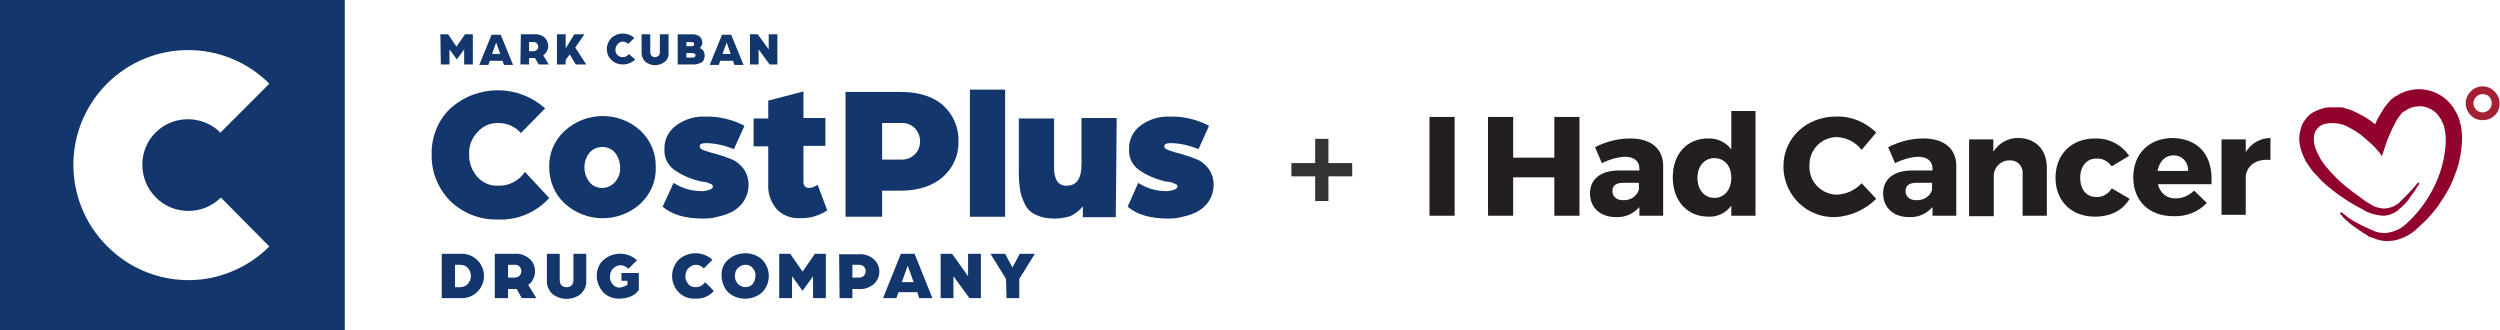
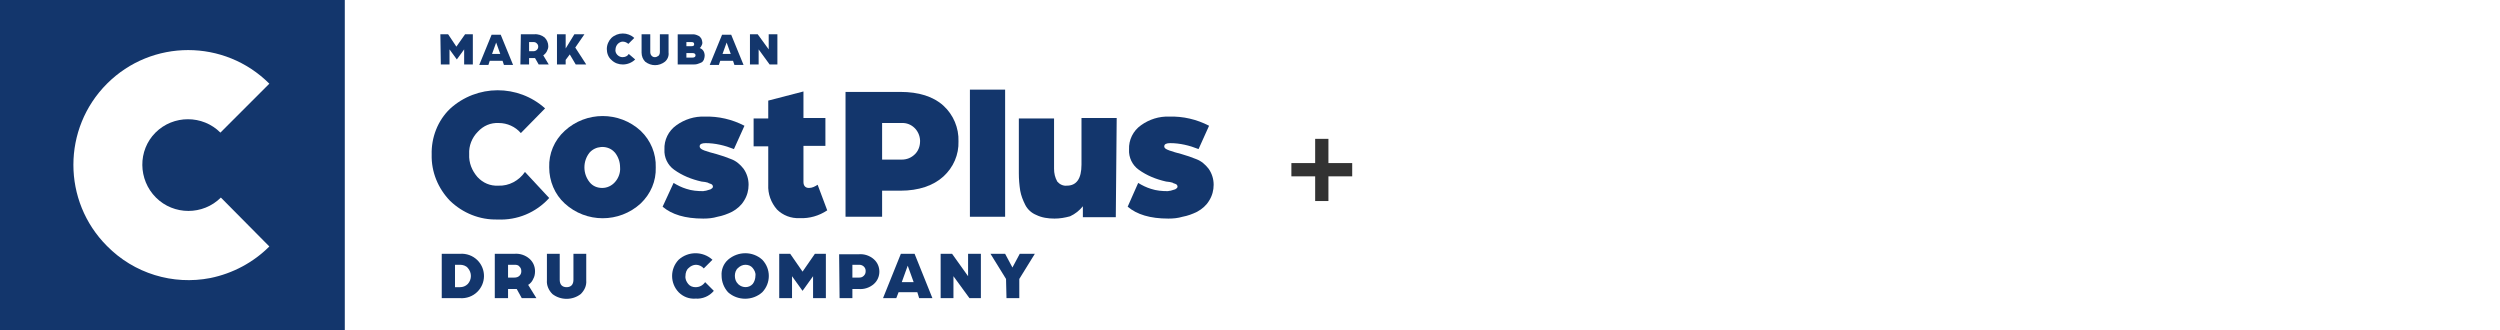
<svg xmlns="http://www.w3.org/2000/svg" xmlns:xlink="http://www.w3.org/1999/xlink" version="1.1" id="Layer_1" x="0px" y="0px" viewBox="0 0 546.7 72.2" style="enable-background:new 0 0 546.7 72.2;" xml:space="preserve">
  <style type="text/css">
	.st0{fill:#13366C;}
	.st1{fill-rule:evenodd;clip-rule:evenodd;fill:#13366C;}
	.st2{clip-path:url(#SVGID_00000176002152681248338450000006027267632675571863_);}
	.st3{fill:#A32035;}
	.st4{fill:#91022D;}
	.st5{fill:#231F20;}
	.st6{enable-background:new    ;}
	.st7{fill:#333333;}
</style>
  <g id="CostPlus_IhadCancer-logos" transform="translate(-177 -299.138)">
    <g id="cost-plus-drug-company-logo" transform="translate(177 299.138)">
      <path id="Path_3768" class="st0" d="M114.8,37.6c-1.3,1.9-3.5,3.1-5.8,3c-1.8,0.1-3.4-0.6-4.6-1.9c-1.2-1.4-1.9-3.1-1.8-5    c-0.1-1.8,0.6-3.6,1.9-4.9c1.2-1.3,2.8-2,4.6-1.9c1.8,0,3.6,0.8,4.8,2.2l5.3-5.4c-5.9-5.3-14.9-5.3-20.8,0.1    c-2.7,2.6-4.1,6.3-4,10c-0.1,3.8,1.4,7.4,4,10.1c2.8,2.7,6.5,4.2,10.4,4.1c4.3,0.2,8.4-1.5,11.3-4.7L114.8,37.6z" />
      <path id="Path_3769" class="st0" d="M120.1,36.6c0,3,1.2,5.9,3.4,7.9c4.7,4.3,11.9,4.3,16.6,0c2.2-2.1,3.4-4.9,3.3-7.9    c0.1-3-1.1-5.9-3.3-8c-4.7-4.3-11.9-4.3-16.6,0C121.2,30.7,120,33.6,120.1,36.6z M127.8,36.6c0-1.2,0.4-2.3,1.1-3.2    c1.3-1.5,3.7-1.7,5.2-0.4c0.1,0.1,0.2,0.2,0.4,0.4c0.7,0.9,1.1,2,1.1,3.2c0.1,1.1-0.3,2.3-1.1,3.2c-0.7,0.8-1.7,1.3-2.8,1.3    c-1.1,0-2.1-0.4-2.8-1.3C128.2,38.9,127.8,37.8,127.8,36.6L127.8,36.6z" />
      <path id="Path_3770" class="st0" d="M144.9,45.2c2,1.7,4.9,2.6,8.9,2.6c1.1,0,2.1-0.1,3.1-0.4c1.1-0.2,2.2-0.6,3.2-1.1    c1.1-0.6,2-1.4,2.6-2.4c0.7-1.1,1-2.3,1-3.5c0-1.3-0.4-2.5-1.1-3.5c-0.7-0.9-1.6-1.7-2.7-2.1c-1-0.4-2.1-0.8-3.2-1.1    c-1.1-0.3-1.9-0.5-2.7-0.8S153,32.3,153,32c0-0.5,0.5-0.7,1.3-0.7c2.1,0,4.2,0.5,6.2,1.3l2.3-5.1c-2.7-1.4-5.7-2.1-8.7-2    c-2.2-0.1-4.4,0.6-6.2,1.9c-1.7,1.2-2.7,3.2-2.6,5.3c-0.1,1.7,0.7,3.4,2.1,4.4c1.8,1.3,3.8,2.1,6,2.6l0.8,0.1    c0.3,0.1,0.6,0.1,0.7,0.2s0.3,0.1,0.5,0.2c0.2,0.1,0.3,0.1,0.4,0.3c0.1,0.1,0.1,0.2,0.1,0.3c0,0.3-0.2,0.4-0.5,0.6    c-0.3,0.1-0.6,0.2-1,0.3c-0.3,0-0.5,0.1-0.6,0.1c-1.3,0-2.5-0.1-3.7-0.5c-1-0.3-2-0.8-2.8-1.3L144.9,45.2z" />
      <path id="Path_3771" class="st0" d="M168,40.4c-0.1,2,0.6,3.9,1.9,5.4c1.3,1.3,3.1,2,5,1.9c2.1,0.1,4.2-0.5,6-1.7l-2.1-5.6    c-0.6,0.4-1.2,0.7-1.9,0.7c-0.8,0-1.2-0.5-1.2-1.3v-7.9h4.8v-6.1h-4.8v-5.8L168,22v3.9h-3.2v6.1h3.2L168,40.4z" />
      <path id="Path_3772" class="st0" d="M184.9,47.4h8v-5.7h4c4,0,7.2-1.1,9.4-3.1c2.2-2,3.4-4.8,3.3-7.7c0.1-2.9-1.1-5.8-3.3-7.8    c-2.2-2-5.4-3-9.4-3h-12V47.4z M192.9,34.9v-8h4.3c2.1-0.1,3.9,1.6,4,3.8c0,0.1,0,0.2,0,0.2c0,1.1-0.4,2.1-1.1,2.8    c-0.8,0.8-1.8,1.2-2.9,1.2L192.9,34.9z" />
      <path id="Path_3773" class="st0" d="M212.1,47.4h7.7V19.6h-7.7V47.4z" />
      <path id="Path_3774" class="st0" d="M244.2,25.8h-7.7V36c0,3.1-1.1,4.6-3.2,4.6c-0.8,0.1-1.6-0.3-2.1-0.9    c-0.5-0.9-0.7-1.8-0.7-2.8v-11h-7.7v12c0,1.3,0.1,2.5,0.3,3.8c0.2,1.1,0.6,2.1,1.1,3.1c0.5,1,1.4,1.8,2.4,2.2    c1.2,0.6,2.6,0.8,4,0.8c1.2,0,2.3-0.2,3.4-0.5c1.1-0.5,2.1-1.3,2.8-2.2v2.4h7.2L244.2,25.8z" />
      <path id="Path_3775" class="st0" d="M246.6,45.2c2,1.7,4.9,2.6,8.9,2.6c1.1,0,2.1-0.1,3.1-0.4c1.1-0.2,2.2-0.6,3.2-1.1    c1.1-0.6,2-1.4,2.6-2.4c0.7-1.1,1-2.3,1-3.5c0-1.3-0.4-2.5-1.1-3.5c-0.7-0.9-1.6-1.7-2.7-2.1c-1-0.4-2.1-0.8-3.2-1.1    c-1.1-0.3-1.9-0.5-2.7-0.8s-1.1-0.5-1.1-0.9c0-0.5,0.5-0.7,1.3-0.7c2.1,0,4.2,0.5,6.2,1.3l2.3-5.1c-2.7-1.4-5.7-2.1-8.7-2    c-2.2-0.1-4.4,0.6-6.2,1.9c-1.7,1.2-2.7,3.2-2.6,5.3c-0.1,1.7,0.7,3.4,2.1,4.4c1.8,1.3,3.8,2.1,6,2.6l0.8,0.1    c0.3,0.1,0.6,0.1,0.7,0.2s0.3,0.1,0.5,0.2c0.2,0.1,0.3,0.1,0.4,0.3c0.1,0.1,0.1,0.2,0.1,0.3c0,0.3-0.2,0.4-0.5,0.6    c-0.3,0.1-0.6,0.2-1,0.3c-0.3,0-0.5,0.1-0.6,0.1c-1.3,0-2.5-0.1-3.7-0.5c-1-0.3-2-0.8-2.8-1.3L246.6,45.2z" />
      <path id="Path_3776" class="st0" d="M96.4,14.1h1.9v-3.3l1.6,2.2l1.6-2.2v3.3h1.9V7.5h-1.7l-1.9,2.7L98,7.5h-1.7L96.4,14.1z" />
      <path id="Path_3777" class="st0" d="M107.6,11.8l0.9-2.5l0.9,2.5H107.6z M107.1,13.3h2.8l0.3,0.9h2l-2.7-6.6h-2l-2.7,6.6h2    L107.1,13.3z" />
      <path id="Path_3778" class="st0" d="M113.8,14.1h1.9v-1.4c0.6,0,1,0,1.3,0l0.8,1.4h2.2l-1.2-2c0.3-0.2,0.6-0.5,0.8-0.9    c0.2-0.4,0.3-0.7,0.3-1.1c0-0.7-0.3-1.4-0.8-1.9c-0.6-0.5-1.5-0.8-2.3-0.7h-2.9L113.8,14.1z M115.7,11.1V9.2h1    c0.3,0,0.5,0.1,0.7,0.3c0.2,0.2,0.3,0.4,0.3,0.7c0,0.3-0.1,0.5-0.3,0.7c-0.2,0.2-0.5,0.3-0.7,0.3H115.7z" />
      <path id="Path_3779" class="st0" d="M121.8,14.1h1.9v-1l0.9-1.2l1.3,2.2h2.3l-2.4-3.7l2-2.9h-2.2l-1.9,3.1V7.5h-1.9V14.1z" />
      <path id="Path_3780" class="st0" d="M137.5,11.8c-0.3,0.5-0.8,0.7-1.4,0.7c-0.4,0-0.8-0.2-1.1-0.5c-0.3-0.3-0.5-0.8-0.4-1.2    c0-0.4,0.2-0.9,0.5-1.2c0.3-0.3,0.7-0.5,1.1-0.5c0.4,0,0.9,0.2,1.2,0.5l1.3-1.3c-1.4-1.3-3.6-1.3-5,0c-0.6,0.6-1,1.5-1,2.4    c0,0.9,0.3,1.8,1,2.4c0.7,0.7,1.6,1,2.5,1c1,0,2-0.4,2.7-1.1L137.5,11.8z" />
      <path id="Path_3781" class="st0" d="M143.2,12.5c-0.3,0-0.5-0.1-0.7-0.3c-0.2-0.2-0.3-0.5-0.3-0.8V7.5h-1.9v4c0,0.8,0.3,1.5,0.8,2    c1.3,1,3,1,4.3,0c0.6-0.5,0.9-1.3,0.8-2v-4h-1.9v3.9c0,0.3-0.1,0.6-0.3,0.8C143.7,12.4,143.5,12.5,143.2,12.5z" />
      <path id="Path_3782" class="st0" d="M148.2,14.1h3.3c0.3,0,0.7,0,1-0.1c0.3-0.1,0.6-0.2,0.8-0.3c0.3-0.1,0.5-0.4,0.6-0.6    c0.1-0.3,0.2-0.6,0.2-0.9c0-0.4-0.1-0.8-0.3-1.1c-0.2-0.3-0.5-0.5-0.8-0.6c0.2-0.1,0.3-0.3,0.4-0.5c0.1-0.2,0.2-0.4,0.2-0.6    c0-0.3-0.1-0.6-0.2-0.9c-0.1-0.2-0.3-0.4-0.5-0.6c-0.2-0.1-0.5-0.2-0.7-0.3c-0.3-0.1-0.5-0.1-0.8-0.1h-3.2L148.2,14.1z     M150.1,11.6h1.3c0.5,0,0.7,0.2,0.7,0.5s-0.2,0.5-0.7,0.5h-1.3V11.6z M151.8,9.7c0,0.3-0.2,0.4-0.6,0.4h-1.1V9.2h1.1    C151.6,9.2,151.8,9.3,151.8,9.7L151.8,9.7z" />
      <path id="Path_3783" class="st0" d="M158,11.8l0.9-2.5l0.9,2.5H158z M157.5,13.3h2.8l0.3,0.9h2l-2.7-6.6h-2l-2.7,6.6h2L157.5,13.3    z" />
      <path id="Path_3784" class="st0" d="M164,14.1h1.9v-3.3l2.4,3.3h1.7V7.5h-1.9v3.3l-2.4-3.3H164V14.1z" />
      <path id="Path_3785" class="st0" d="M99.5,62.8v-4.9h1.1c0.6,0,1.3,0.2,1.7,0.7c0.9,1,0.9,2.5,0,3.5c-0.5,0.5-1.1,0.7-1.7,0.7    L99.5,62.8z M96.6,65.2h4c1.4,0.1,2.8-0.4,3.8-1.4c1.9-1.9,1.9-4.9,0.1-6.8c0,0-0.1-0.1-0.1-0.1c-1-1-2.4-1.5-3.8-1.4h-4V65.2z" />
      <path id="Path_3786" class="st0" d="M108.3,65.2h2.8v-2c0.9,0,1.5,0,1.9,0l1.1,2h3.2l-1.8-2.9c0.5-0.3,0.9-0.8,1.1-1.3    c0.3-0.5,0.4-1.1,0.4-1.7c0-1-0.4-2-1.2-2.7c-0.9-0.8-2.1-1.2-3.3-1.1h-4.3V65.2z M111.1,60.7v-2.8h1.5c0.4,0,0.8,0.1,1,0.4    c0.3,0.3,0.4,0.6,0.4,1c0,0.4-0.1,0.7-0.4,1c-0.3,0.3-0.7,0.4-1.1,0.4L111.1,60.7z" />
      <path id="Path_3787" class="st0" d="M123.9,62.8c-0.4,0-0.8-0.1-1.1-0.4c-0.3-0.3-0.4-0.8-0.4-1.2v-5.7h-2.8v5.8    c-0.1,1.1,0.4,2.2,1.2,3c1.8,1.4,4.4,1.4,6.2,0c0.8-0.8,1.3-1.8,1.2-3v-5.8h-2.8v5.7c0,0.4-0.1,0.9-0.4,1.2    C124.7,62.7,124.3,62.8,123.9,62.8z" />
-       <path id="Path_3788" class="st0" d="M130.5,60.3c0,1.3,0.5,2.6,1.4,3.6c1,1,2.3,1.5,3.7,1.4c0.8,0,1.7-0.2,2.4-0.5    c0.7-0.3,1.3-0.8,1.7-1.4v-3.7h-3.8v1.7h1.3v0.9c-0.5,0.3-1.1,0.5-1.6,0.6c-0.6,0-1.2-0.2-1.6-0.7c-0.4-0.5-0.7-1.1-0.6-1.8    c0-0.6,0.2-1.3,0.7-1.7c0.4-0.4,1-0.7,1.6-0.7c0.6,0,1.3,0.3,1.7,0.8l1.9-1.9c-2.1-1.9-5.3-1.9-7.4,0    C131,57.7,130.5,59,130.5,60.3z" />
      <path id="Path_3789" class="st0" d="M154.2,61.7c-0.5,0.7-1.2,1.1-2.1,1.1c-0.6,0-1.2-0.2-1.6-0.7c-0.4-0.5-0.7-1.1-0.6-1.8    c0-0.6,0.2-1.3,0.7-1.7c0.4-0.4,1-0.7,1.6-0.7c0.6,0,1.3,0.3,1.7,0.8l1.9-1.9c-2.1-1.9-5.3-1.9-7.4,0c-1.9,2-1.9,5.1,0,7.1    c1,1,2.3,1.5,3.7,1.4c1.5,0.1,3-0.5,4-1.7L154.2,61.7z" />
      <path id="Path_3790" class="st0" d="M160.7,60.3c0-0.6,0.2-1.3,0.7-1.7c0.4-0.4,1-0.7,1.6-0.7c0.6,0,1.2,0.2,1.6,0.7    c0.4,0.5,0.7,1.1,0.6,1.7c0,0.6-0.2,1.3-0.6,1.8c-0.8,0.9-2.2,0.9-3.1,0.1c0,0,0,0-0.1-0.1C160.9,61.6,160.7,61,160.7,60.3z     M157.8,60.3c0,1.3,0.5,2.6,1.4,3.6c2.1,1.9,5.4,1.9,7.5,0c1.9-2,1.9-5.1,0-7.1c-2.1-1.9-5.3-1.9-7.5,0    C158.2,57.7,157.7,59,157.8,60.3z" />
      <path id="Path_3791" class="st0" d="M170.4,65.2h2.8v-4.8l2.3,3.2l2.3-3.2v4.8h2.8v-9.7h-2.4l-2.7,3.9l-2.7-3.9h-2.4V65.2z" />
      <path id="Path_3792" class="st0" d="M183.6,65.2h2.8v-2h1.4c1.2,0.1,2.4-0.3,3.3-1.1c0.8-0.7,1.2-1.7,1.2-2.7c0-1-0.4-2-1.2-2.7    c-0.9-0.8-2.1-1.2-3.3-1.1h-4.3L183.6,65.2z M186.4,60.7v-2.8h1.5c0.8,0,1.4,0.6,1.4,1.3c0,0,0,0.1,0,0.1c0,0.4-0.1,0.7-0.4,1    c-0.3,0.3-0.6,0.4-1,0.4L186.4,60.7z" />
      <path id="Path_3793" class="st0" d="M197.2,61.7l1.3-3.6l1.3,3.6H197.2z M196.5,63.9h4.1l0.4,1.3h2.9l-3.9-9.7H197l-3.9,9.7h2.9    L196.5,63.9z" />
      <path id="Path_3794" class="st0" d="M205.7,65.2h2.8v-4.8l3.5,4.8h2.5v-9.7h-2.8v4.9l-3.5-4.9h-2.5V65.2z" />
      <path id="Path_3795" class="st0" d="M220.1,65.2h2.8V61l3.4-5.5H223l-1.6,3l-1.6-3h-3.2l3.4,5.5L220.1,65.2z" />
      <path id="Path_3796" class="st1" d="M75.4,0H0v72.2h75.4V0z M46,60.8c4.9-1,9.4-3.4,12.9-6.9L48.3,43.2c-3.9,3.9-10.3,3.9-14.2,0    S30.1,32.9,34,29s10.3-3.9,14.2,0c0,0,0,0,0,0l10.7-10.7c-9.8-9.8-25.7-9.8-35.5,0s-9.8,25.7,0,35.5C29.3,59.8,37.8,62.4,46,60.8z    " />
    </g>
    <g id="i-had-cancer-logo" transform="translate(489.6 318.015)">
      <g>
        <defs>
-           <rect id="SVGID_1_" x="0" y="0" width="234.1" height="33.9" />
-         </defs>
+           </defs>
        <clipPath id="SVGID_00000043442209512549040500000004554924717000547496_">
          <use xlink:href="#SVGID_1_" style="overflow:visible;" />
        </clipPath>
        <g id="Group_630" style="clip-path:url(#SVGID_00000043442209512549040500000004554924717000547496_);">
          <path id="Path_3755" class="st3" d="M230.3,7.4c-2.1,0-3.7-1.7-3.7-3.7s1.7-3.7,3.7-3.7s3.7,1.7,3.7,3.7c0,0,0,0,0,0      C234.1,5.8,232.4,7.4,230.3,7.4 M230.3,1.7c-1.1,0-2,0.9-2,2s0.9,2,2,2s2-0.9,2-2S231.5,1.7,230.3,1.7" />
          <path id="Path_3756" class="st4" d="M225.7,9.5l-0.1-0.6c0-0.3-0.1-0.5-0.2-0.8l-0.1-0.2l0-0.1l0-0.1v0l0-0.1      c-0.1-0.2-0.1-0.4-0.2-0.6c-0.3-0.9-0.8-1.7-1.3-2.5c-0.6-0.8-1.3-1.6-2.2-2.2c-2.7-1.9-6.1-2.2-9.1-0.8      c-0.2,0.1-0.5,0.2-0.7,0.4c-0.1,0.1-0.3,0.2-0.4,0.2l-0.2,0.1l-0.1,0.1l0,0l-0.2,0.1l0,0l-0.1,0.1l-0.1,0.1l-0.2,0.1      c-0.1,0.1-0.2,0.2-0.3,0.3s-0.2,0.2-0.3,0.3c-0.6,0.7-1.2,1.4-1.6,2.2c-0.6,0.9-1.1,1.8-1.5,2.8c-0.7-0.5-1.4-1.1-2.1-1.5      c-0.9-0.5-1.8-1-2.7-1.4c-0.2-0.1-0.5-0.2-0.8-0.3c-0.3-0.1-0.5-0.2-0.8-0.2L200,4.7c-0.1,0-0.3-0.1-0.5-0.1l-0.3,0l-0.1,0H199      l-0.3,0h-0.1l-0.1,0h-0.3c-0.1,0-0.3,0-0.4,0c-0.3,0-0.6,0-0.9,0c-0.6,0-1.2,0.1-1.8,0.3c-0.7,0.2-1.3,0.5-1.9,0.8      c-0.7,0.4-1.2,0.9-1.7,1.6c-0.5,0.6-0.8,1.3-1,2.1c-0.2,0.7-0.3,1.4-0.3,2.1c0,1.1,0.3,2.3,0.7,3.3c0.1,0.2,0.2,0.5,0.3,0.7      l0.2,0.4c0.1,0.1,0.1,0.2,0.1,0.3l0.2,0.3l0.2,0.3c0.1,0.2,0.3,0.4,0.4,0.6c0.5,0.8,1.1,1.5,1.8,2.2c0.6,0.7,1.2,1.3,1.9,1.9      c1.3,1.1,2.7,2.2,4.1,3.1c0.7,0.5,1.4,0.9,2.1,1.3c0.4,0.2,0.7,0.4,1.1,0.6s0.7,0.4,1.1,0.6l-0.2-0.1c0.1,0.1,0.1,0.1,0.2,0.1      l0.1,0.1l0.2,0.1c0.2,0.1,0.3,0.2,0.5,0.2c0.3,0.1,0.6,0.3,1,0.4c0.7,0.2,1.4,0.3,2.1,0.4c0.4,0,0.7,0,1.1-0.1      c0.4-0.1,0.7-0.1,1-0.3c0.3-0.1,0.7-0.3,1-0.5c0.2-0.1,0.3-0.2,0.4-0.3l0.2-0.2l0.1-0.1l0.1-0.1l0.2-0.1l0,0v0l0,0l0,0l0.1-0.1      c0.1-0.1,0.2-0.2,0.3-0.3c0.2-0.2,0.4-0.4,0.6-0.6c0.4-0.4,0.8-0.9,1.1-1.4s0.7-0.9,1-1.4s0.6-1,1-1.5l-0.3-0.3      c-0.7,0.9-1.5,1.8-2.3,2.6c-0.4,0.4-0.8,0.8-1.2,1.2c-0.2,0.2-0.4,0.4-0.6,0.6c-0.1,0.1-0.2,0.2-0.3,0.3c-0.1,0-0.1,0.1-0.2,0.1      l-0.2,0.1c-0.1,0.1-0.2,0.1-0.3,0.2c-0.1,0.1-0.2,0.1-0.4,0.2c-0.8,0.3-1.6,0.5-2.4,0.4c-0.5-0.1-1.1-0.2-1.6-0.4      c-0.3-0.1-0.5-0.2-0.7-0.4c-0.2-0.1-0.5-0.3-0.7-0.4h0c-0.7-0.4-1.3-0.9-2-1.4s-1.3-0.9-1.9-1.4c-1.3-1-2.5-2-3.6-3.2      c-1.1-1.1-2.2-2.4-3-3.7c-0.4-0.7-0.7-1.4-1-2.1c-0.3-0.7-0.4-1.5-0.4-2.3c0-0.8,0.2-1.5,0.7-2.1c0.5-0.6,1.1-1,1.9-1.1      c0.7-0.2,1.5-0.2,2.3-0.1c0.4,0,0.8,0.1,1.1,0.2c0.2,0,0.4,0.1,0.6,0.2c0.2,0.1,0.4,0.1,0.5,0.2c1.4,0.7,2.8,1.5,4,2.6      c0.6,0.5,1.2,1.1,1.8,1.6c0.6,0.6,1.1,1.2,1.6,1.8l0.4,0.6l0.2-0.7c0.4-1.2,0.8-2.5,1.3-3.7c0.5-1.2,1.1-2.4,1.7-3.5      c0.3-0.5,0.7-1,1.1-1.5c0.1-0.1,0.2-0.2,0.3-0.3c0.1,0,0.1-0.1,0.2-0.1l0.2-0.1c0.3-0.2,0.5-0.3,0.8-0.5      c1.1-0.5,2.4-0.7,3.6-0.4c1.2,0.3,2.3,1,3,2c0.4,0.5,0.7,1.1,0.9,1.6l0.2,0.4l0.1,0.5l0.1,0.4l0.1,0.5c0.2,1.3,0.2,2.6,0,3.8      c-0.1,1.3-0.4,2.6-0.7,3.8c-0.7,2.5-1.8,4.9-3.2,7.1c-1.4,2.2-3.1,4.2-5.1,5.9c-1,0.8-2.2,1.3-3.4,1.5c-1.3,0.2-2.5,0-3.7-0.6      c-1.2-0.5-2.4-1.1-3.5-1.7c-0.6-0.3-1.1-0.7-1.6-1c-0.5-0.4-1-0.8-1.5-1.2l-0.3,0.3c0.4,0.5,0.9,1.1,1.4,1.5      c0.5,0.5,1,0.9,1.6,1.3s1.1,0.8,1.7,1.2s1.2,0.7,1.7,1.1l0.2,0.1l0.1,0l0.1,0L206,33c0.2,0.1,0.3,0.2,0.5,0.2      c0.4,0.2,0.7,0.3,1.1,0.4c0.8,0.2,1.6,0.3,2.4,0.2c0.8,0,1.6-0.2,2.4-0.5c0.8-0.3,1.5-0.6,2.2-1.1l0.1-0.1l0,0l0,0c0,0,0,0,0,0      l0.1,0l0.2-0.2l0.4-0.3c0.3-0.2,0.5-0.4,0.8-0.7c0.5-0.5,1.1-1,1.6-1.5c1-1,1.9-2.1,2.8-3.3c0.8-1.2,1.6-2.4,2.3-3.7      c0.7-1.3,1.2-2.6,1.7-4c0.5-1.4,0.8-2.9,1-4.3C225.8,12.6,225.9,11,225.7,9.5" />
          <rect id="Rectangle_199" x="0" y="6.7" class="st5" width="5.5" height="21.6" />
          <path id="Path_3757" class="st5" d="M27.3,28.3v-8.4h-9v8.4h-5.5V6.7h5.5v8.9h9V6.7h5.5v21.6H27.3z" />
          <path id="Path_3758" class="st5" d="M51.1,17.4v10.9h-5.2v-1.9c-1.3,1.5-3.2,2.3-5.1,2.2c-3.6,0-5.7-2.2-5.7-5.2      c0-3.1,2.3-5,6.4-5h4.4V18c0-1.6-1.1-2.6-3.2-2.6c-1.7,0.1-3.4,0.6-5,1.4l-1.5-3.5c2.4-1.2,5-1.9,7.7-1.9      C48.4,11.4,51.1,13.6,51.1,17.4 M45.8,22.6v-1.5h-3.4c-1.6,0-2.4,0.6-2.4,1.8s0.9,2,2.3,2C43.9,25,45.3,24.1,45.8,22.6      L45.8,22.6z" />
          <path id="Path_3759" class="st5" d="M71.3,28.3H66v-2.2c-1.2,1.6-3,2.5-5,2.4c-4.7,0-7.8-3.5-7.8-8.6c0-5.1,3.1-8.5,7.7-8.5      c2-0.1,3.9,0.8,5.1,2.4V5.4h5.3L71.3,28.3z M66,20c0-2.6-1.5-4.3-3.7-4.3s-3.7,1.8-3.7,4.3c0,2.6,1.5,4.4,3.7,4.4S66,22.6,66,20      " />
          <path id="Path_3760" class="st5" d="M97.7,10.1l-3.2,3.8c-1.3-1.7-3.3-2.7-5.4-2.8c-3.3,0-6,2.7-6,6c0,0.1,0,0.2,0,0.2      c-0.2,3.4,2.4,6.2,5.8,6.4c0.1,0,0.2,0,0.2,0c2.1-0.1,4-1,5.4-2.5l3.2,3.4c-2.4,2.4-5.6,3.8-8.9,4c-6.1,0.2-11.1-4.5-11.4-10.6      c0-0.2,0-0.4,0-0.5c0-6.2,5-10.9,11.6-10.9C92.2,6.5,95.3,7.8,97.7,10.1" />
          <path id="Path_3761" class="st5" d="M115.2,17.4v10.9H110v-1.9c-1.3,1.5-3.2,2.3-5.1,2.2c-3.6,0-5.7-2.2-5.7-5.2      c0-3.1,2.3-5,6.4-5h4.4V18c0-1.6-1.1-2.6-3.2-2.6c-1.7,0.1-3.4,0.6-5,1.4l-1.5-3.5c2.4-1.2,5-1.9,7.7-1.9      C112.5,11.4,115.2,13.6,115.2,17.4 M109.9,22.6v-1.5h-3.4c-1.6,0-2.4,0.6-2.4,1.8s0.9,2,2.3,2C108,25,109.5,24.1,109.9,22.6      L109.9,22.6z" />
          <path id="Path_3762" class="st5" d="M135,17.8v10.5h-5.3v-9c0.2-1.6-0.9-3-2.5-3.1c-0.1,0-0.3,0-0.4,0c-1.9,0-3.4,1.5-3.4,3.4      v8.8H118V11.6h5.3v2.7c1.2-1.9,3.3-3.1,5.6-3C132.6,11.4,135,13.9,135,17.8" />
          <path id="Path_3763" class="st5" d="M153,15.2l-3.8,2.3c-0.8-1.1-2-1.8-3.4-1.7c-2.1,0-3.5,1.7-3.5,4.2c0,2.6,1.4,4.2,3.5,4.2      c1.4,0.1,2.7-0.7,3.4-1.9l3.9,2.3c-1.4,2.4-4,3.9-7.6,3.9c-5.1,0-8.6-3.4-8.6-8.5c0-5.1,3.5-8.6,8.6-8.6      C148.5,11.3,151.3,12.7,153,15.2" />
          <path id="Path_3764" class="st5" d="M171,21.4h-11.7c0.4,1.9,2,3.2,3.9,3.1c1.5,0,2.9-0.6,4-1.7l2.8,2.7c-1.9,2-4.5,3-7.3,2.9      c-5.4,0-8.8-3.4-8.8-8.5c0-5.2,3.5-8.6,8.7-8.6C168.4,11.5,171.4,15.3,171,21.4 M165.9,18.5c0.1-1.7-1.1-3.2-2.8-3.4      c-0.1,0-0.3,0-0.4,0c-1.9,0-3.1,1.4-3.5,3.4H165.9z" />
          <path id="Path_3765" class="st5" d="M178.5,14.4c1.1-1.9,3.2-3.1,5.4-3.1v4.8c-3.1-0.3-5.1,1.2-5.4,3.5v8.5h-5.3V11.6h5.3V14.4z      " />
        </g>
      </g>
    </g>
    <g class="st6">
      <path class="st7" d="M467.5,329.5v5.3h5.2v2.9h-5.2v5.4h-2.9v-5.4h-5.2v-2.9h5.2v-5.3H467.5z" />
    </g>
  </g>
</svg>